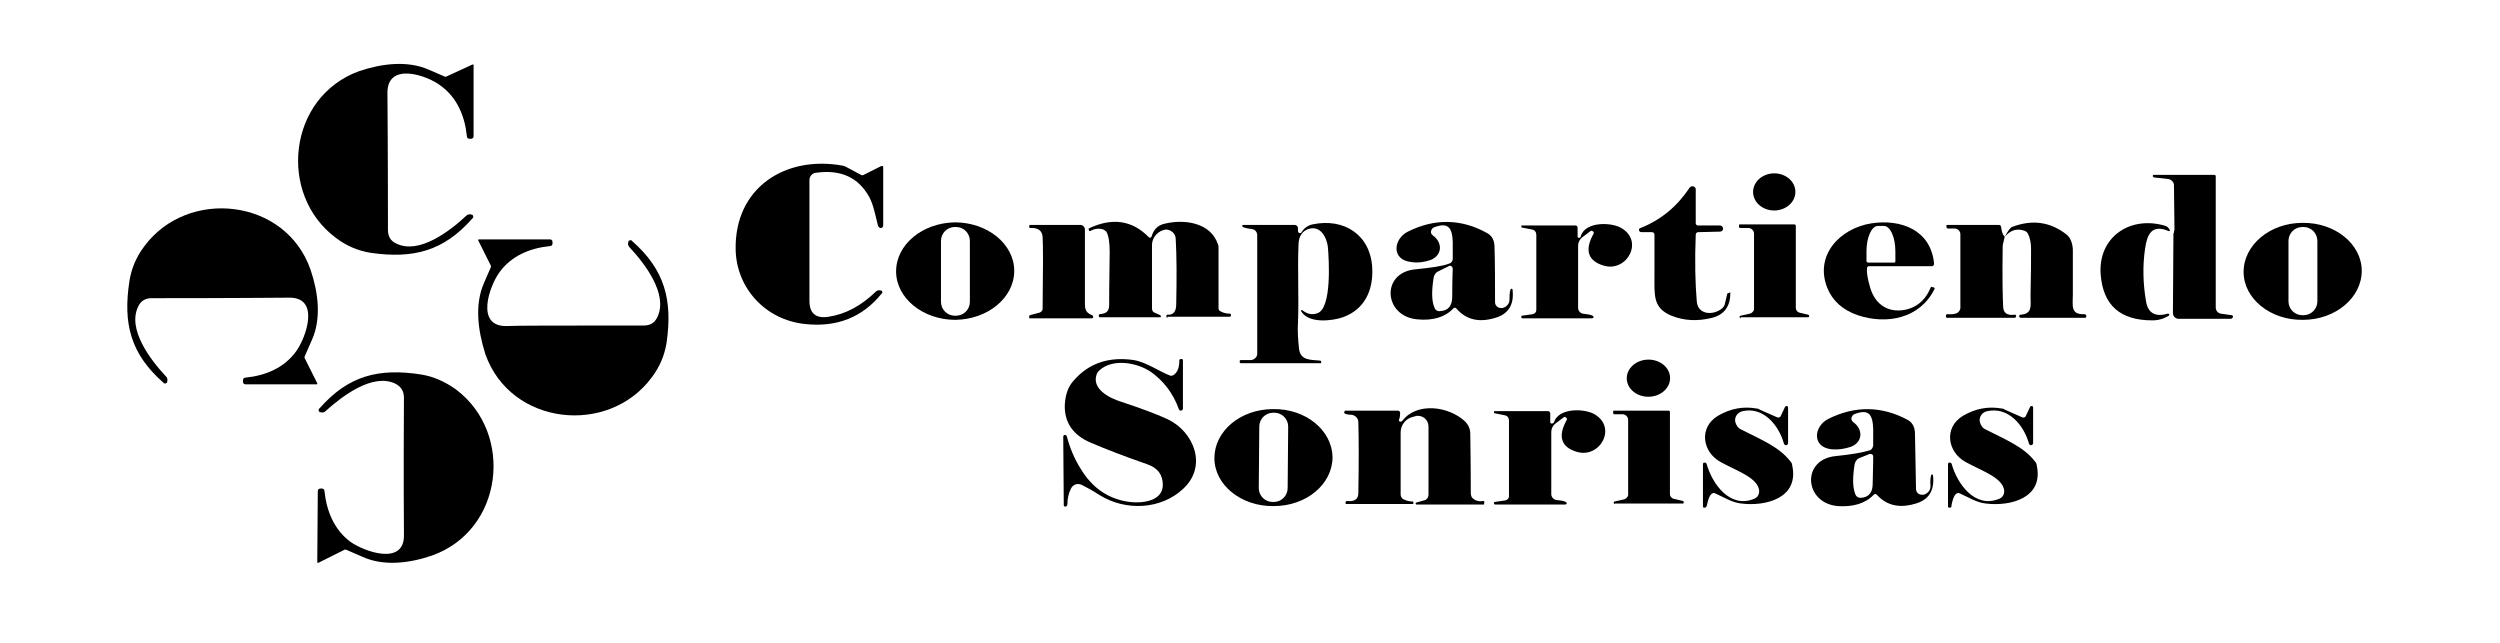
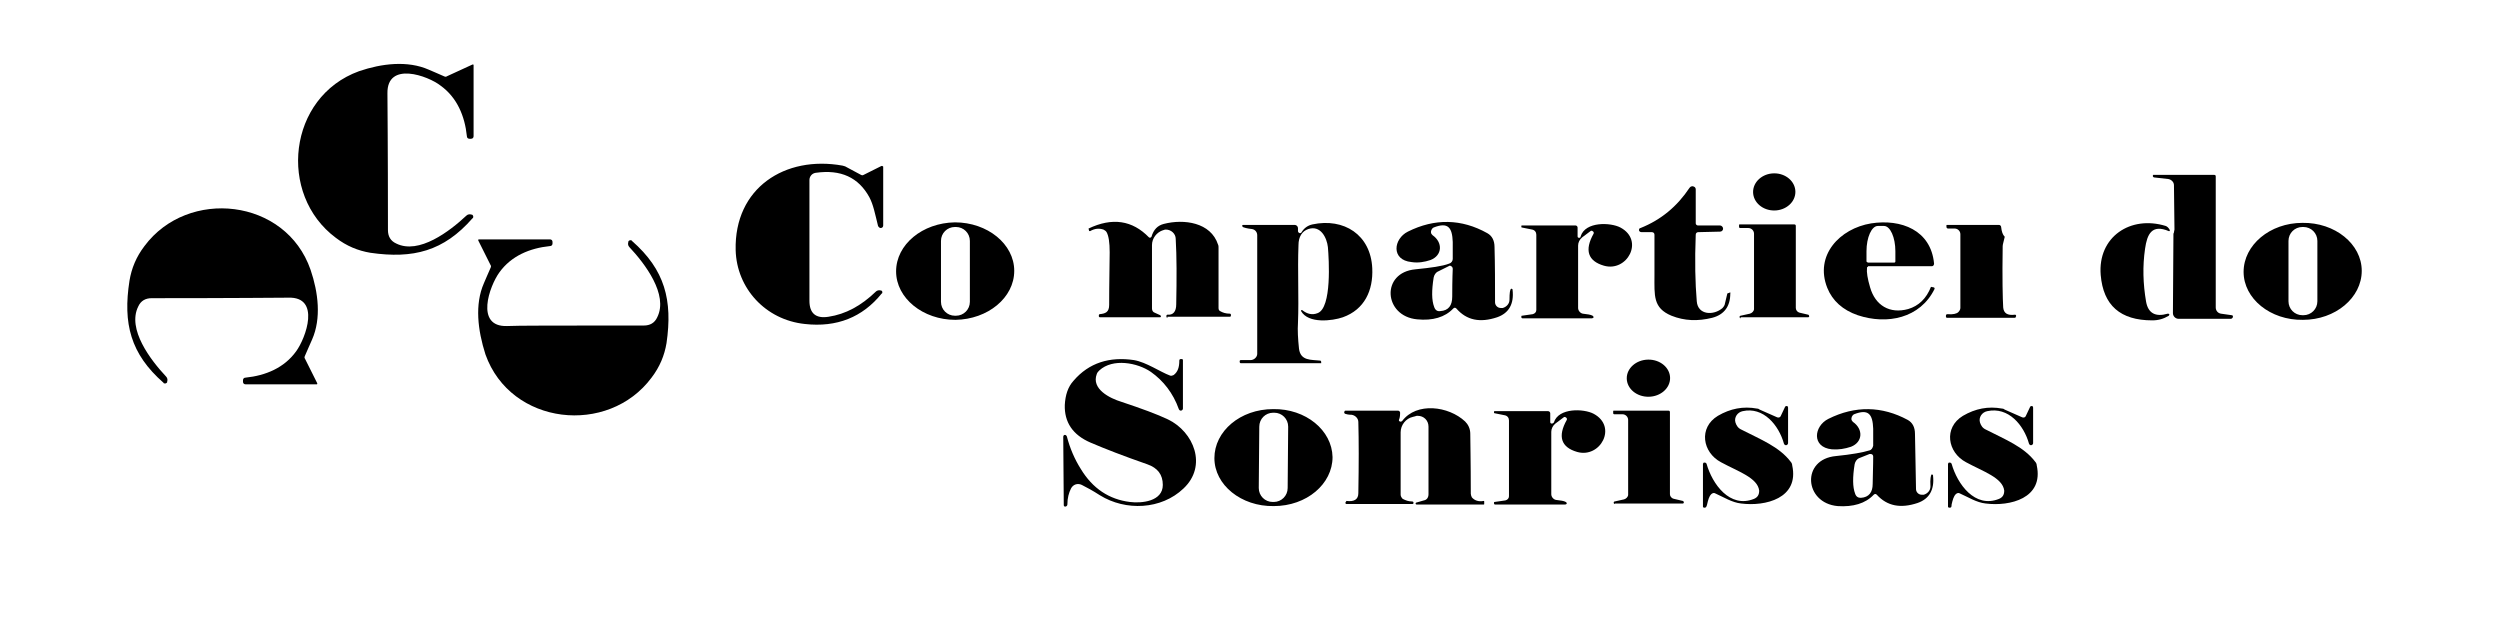
<svg xmlns="http://www.w3.org/2000/svg" version="1.1" id="Capa_1" x="0px" y="0px" viewBox="0 0 484.6 124.6" style="enable-background:new 0 0 484.6 124.6;" xml:space="preserve">
  <path d="M91.6,12.5c0.1,0,0.2,0,0.2,0.1c0,0,0,0.1,0,0.1v13.7c0,0.3-0.2,0.5-0.5,0.5h-0.3c-0.3,0-0.5-0.2-0.5-0.5  c-0.4-3.9-1.9-7.5-5.1-9.8C83,14.7,75,11.8,75.1,18.1c0,1.5,0.1,10.4,0.1,26.5c0,1.2,0.5,2.1,1.6,2.6c4.4,2.2,10.4-2.4,13.6-5.4  c0.3-0.3,0.7-0.3,1-0.2l0.1,0c0.2,0.1,0.3,0.4,0.2,0.6c0,0,0,0.1-0.1,0.1c-5.6,6.4-11.5,7.9-19.8,6.7c-2.4-0.4-4.6-1.3-6.7-2.9  c-11.3-8.4-9.3-27.3,4.5-32.3c4.4-1.5,9.4-2.1,13.5-0.3c0.9,0.4,1.9,0.8,3,1.3c0.2,0.1,0.4,0.1,0.5,0L91.6,12.5z" />
  <path d="M61.5,74.3c0,0.1,0,0.2-0.1,0.2c0,0-0.1,0-0.1,0l-13.7,0c-0.3,0-0.5-0.2-0.5-0.5v-0.3c0-0.3,0.2-0.5,0.5-0.5  c3.9-0.4,7.5-1.9,9.8-5.1c1.9-2.6,4.8-10.6-1.5-10.4c-1.5,0-10.4,0.1-26.5,0.1c-1.2,0-2.1,0.5-2.6,1.6c-2.2,4.4,2.4,10.4,5.4,13.6  c0.3,0.3,0.3,0.7,0.2,1l0,0.1c-0.1,0.2-0.4,0.3-0.6,0.2c0,0-0.1,0-0.1-0.1c-6.4-5.6-7.9-11.5-6.6-19.8c0.4-2.4,1.3-4.6,2.9-6.7  c8.4-11.3,27.4-9.3,32.2,4.6c1.5,4.4,2.1,9.4,0.3,13.5C60,67,59.5,68,59.1,69c-0.1,0.2-0.1,0.4,0,0.5L61.5,74.3z" />
  <path d="M92.7,46.6c0-0.1,0-0.2,0.1-0.2c0,0,0.1,0,0.1,0l13.7,0c0.3,0,0.5,0.2,0.5,0.5v0.3c0,0.3-0.2,0.5-0.5,0.5  c-3.9,0.4-7.5,1.9-9.8,5.1c-1.9,2.6-4.8,10.6,1.5,10.4c1.5-0.1,10.3-0.1,26.5-0.1c1.2,0,2.1-0.5,2.6-1.6c2.2-4.4-2.4-10.4-5.4-13.6  c-0.3-0.3-0.3-0.7-0.2-1l0-0.1c0.1-0.2,0.4-0.3,0.6-0.2c0,0,0.1,0,0.1,0.1c6.4,5.6,7.9,11.5,6.7,19.8c-0.4,2.4-1.3,4.6-2.9,6.7  c-8.4,11.3-27.3,9.3-32.2-4.5C92.6,64,92,59,93.8,54.9c0.4-0.9,0.8-1.9,1.3-3c0.1-0.2,0.1-0.4,0-0.5L92.7,46.6z" />
-   <path d="M61.7,109.1c-0.1,0-0.2,0-0.2-0.1c0,0,0-0.1,0-0.1l0.1-13.7c0-0.3,0.2-0.5,0.5-0.5h0.3c0.3,0,0.5,0.2,0.5,0.5  c0.4,3.9,1.9,7.5,5,9.8c2.6,1.9,10.6,4.8,10.4-1.4c0-1.5-0.1-10.3,0-26.5c0-1.2-0.5-2.1-1.6-2.7c-4.4-2.2-10.4,2.4-13.6,5.3  c-0.3,0.3-0.7,0.3-1,0.2l-0.1,0c-0.2-0.1-0.3-0.4-0.2-0.6c0,0,0-0.1,0.1-0.1c5.6-6.4,11.5-7.9,19.8-6.6c2.4,0.4,4.6,1.4,6.7,2.9  c11.3,8.5,9.2,27.3-4.7,32.2c-4.4,1.5-9.4,2.1-13.5,0.2c-0.9-0.4-1.9-0.8-3-1.3c-0.2-0.1-0.4-0.1-0.5,0L61.7,109.1z" />
  <path d="M171.2,32.5v11.2c0,0.3-0.2,0.5-0.5,0.5c-0.2,0-0.4-0.2-0.5-0.4c-0.6-2.4-0.9-4.1-1.7-5.6c-2.1-3.8-5.5-5.4-10.4-4.7  c-0.7,0.1-1.2,0.7-1.2,1.4c0,15.4,0,23.2,0,23.4c0,2.4,1.2,3.5,3.7,3.1c3.3-0.5,6.3-2.1,9.2-4.9c0.2-0.2,0.6-0.3,0.9-0.2l0.1,0  c0.2,0.1,0.3,0.3,0.2,0.5c0,0,0,0.1-0.1,0.1c-3.7,4.6-8.7,6.6-14.9,5.9c-7.6-0.8-13.2-6.9-13.4-14.3c-0.3-12.1,9.6-18.4,20.7-16.4  c0.3,0.1,0.5,0.1,0.8,0.3l2.8,1.5c0.2,0.1,0.3,0.1,0.5,0l3.4-1.7c0.2-0.1,0.3,0,0.4,0.1C171.2,32.4,171.2,32.4,171.2,32.5z" />
  <ellipse transform="matrix(1 -1.047178e-02 1.047178e-02 1 -0.371 3.603)" cx="343.9" cy="37.2" rx="4.1" ry="3.6" />
  <path d="M421.4,45l0.1-0.5c0,0,0,0,0,0l-0.1-8.6c0-0.6-0.5-1.1-1.1-1.2l-2.7-0.3c-0.1,0-0.3-0.1-0.3-0.3c0-0.1,0.1-0.3,0.3-0.2  c0,0,0,0,0,0h11.6c0.2,0,0.3,0.1,0.3,0.3v25.4c0,0.6,0.4,1.1,1,1.2l2.1,0.3c0.2,0,0.3,0.2,0.2,0.4c0,0.1-0.1,0.2-0.3,0.3h-10.2  c-0.6,0-1.1-0.5-1.1-1.1c0,0,0,0,0,0l0.1-15.4C421.4,45.1,421.4,45.1,421.4,45z" />
  <path d="M335.4,56.9c0,2.5-1.2,4.1-3.5,4.7c-2.8,0.7-5.4,0.6-7.9-0.4c-3.6-1.5-3.3-3.9-3.3-7.8c0-0.7,0-3.4,0-7.9  c0-0.3-0.2-0.5-0.5-0.5l0,0h-2c-0.3,0-0.5-0.2-0.5-0.4c0-0.2,0.1-0.4,0.3-0.4c4-1.6,7.1-4.2,9.5-7.8c0.2-0.3,0.6-0.4,0.9-0.2  c0.2,0.1,0.3,0.3,0.3,0.5v6.6c0,0.2,0.2,0.4,0.4,0.4h4.3c0.3,0,0.6,0.3,0.6,0.6v0c0,0.4-0.3,0.6-0.6,0.6l-4.2,0.1  c-0.3,0-0.5,0.2-0.5,0.5c-0.2,5.1-0.1,9.4,0.2,12.9c0.2,2.7,3.3,2.8,5,1.3c0.2-0.2,0.3-0.4,0.4-0.6l0.5-2.1c0-0.1,0.1-0.2,0.3-0.2  C335.4,56.6,335.5,56.7,335.4,56.9z" />
  <path d="M196.6,52.5c0,5.2-5.1,9.4-11.4,9.5c-6.3,0-11.5-4.2-11.5-9.4l0,0c0-5.2,5.1-9.4,11.4-9.5C191.4,43.1,196.6,47.3,196.6,52.5  z M188,46.7c0-1.5-1.2-2.7-2.7-2.7l-0.2,0c-1.5,0-2.7,1.2-2.7,2.7l0,11.8c0,1.5,1.2,2.7,2.7,2.7c0,0,0,0,0,0l0.2,0  c1.5,0,2.7-1.2,2.7-2.7L188,46.7z" />
  <path d="M226.3,61.6c-0.1,0-0.2-0.1-0.2-0.2c0,0,0,0,0,0v-0.2c0-0.1,0.1-0.2,0.2-0.2c0,0,0,0,0,0c1.1,0.1,1.7-0.6,1.7-2  c0.1-5.1,0.1-9.3-0.1-12.7c0-1-0.9-1.8-1.9-1.8c-0.1,0-0.3,0-0.4,0.1l-0.1,0c-1.3,0.4-2.2,1.6-2.2,2.9l0,12.3c0,0.4,0.2,0.7,0.5,0.8  l1.1,0.5c0.1,0.1,0.2,0.2,0.1,0.3c0,0.1-0.1,0.1-0.2,0.1h-11.6c-0.1,0-0.2-0.1-0.2-0.2l0,0v-0.2c0-0.1,0.1-0.1,0.1-0.2  c1.2-0.1,1.9-0.4,1.9-1.8c0-0.7,0-4.1,0.1-10.2c0-1.9-0.2-3.2-0.6-3.9c-0.1-0.2-0.4-0.4-0.6-0.5c-0.9-0.3-1.7-0.2-2.6,0.3  c-0.1,0-0.2,0-0.2-0.1c0,0,0,0,0,0l-0.1-0.4c0,0,0,0,0,0c4.6-2.2,8.5-1.6,11.7,1.7c0.1,0.1,0.3,0.1,0.4,0c0,0,0.1-0.1,0.1-0.1  c0.4-1.4,1.2-2.2,2.4-2.5c3.9-1,9.1-0.3,10.5,4c0.1,0.2,0.1,0.4,0.1,0.6v11.7c0,0.3,0.1,0.5,0.3,0.6c0.5,0.3,1.1,0.5,1.9,0.5  c0.1,0,0.2,0.1,0.2,0.2v0.2c0,0.1-0.1,0.2-0.2,0.2h0H226.3z" />
  <path d="M255.9,69.9c0.1,0,0.2,0.1,0.2,0.3c0,0,0,0,0,0l0,0.2c0,0,0,0,0,0h-15.6c-0.1,0-0.2-0.1-0.2-0.3V70c0-0.1,0.1-0.2,0.2-0.2  h1.9c0.7,0,1.3-0.6,1.3-1.2v0v-23c0-0.6-0.4-1.1-1-1.2c-1-0.1-1.6-0.3-1.8-0.4c-0.1-0.1-0.1-0.2-0.1-0.3c0-0.1,0.1-0.1,0.2-0.1H251  c0.3,0,0.6,0.3,0.6,0.6v0.6c0,0.2,0.2,0.4,0.4,0.4c0.1,0,0.3-0.1,0.3-0.2c0.5-0.8,1.2-1.3,2.1-1.5c6.1-1.3,11.3,2,11.6,8.5  c0.2,4.3-1.5,8-5.7,9.5c-2,0.7-6.7,1.3-8.1-1.2c0-0.1,0-0.2,0.1-0.2c0,0,0.1,0,0.1,0c1,0.8,2,1,3,0.6c2.8-1,2.2-10.5,2-12.8  c-0.2-1.8-1.4-4.3-3.8-3.5c-1.2,0.4-1.9,1.5-1.9,3.1c-0.2,5,0.1,10.1-0.1,15.1c-0.1,1.4,0,3.1,0.2,5C252.1,70,254.2,69.7,255.9,69.9  z" />
  <path d="M292.9,56c0.1-0.1,0.2,0,0.3,0.1c0,0,0,0,0,0.1c0.3,2.7-0.7,4.5-3,5.3c-3.3,1.1-5.9,0.6-7.9-1.7c-0.2-0.2-0.4-0.2-0.6,0  c0,0,0,0,0,0c-1.6,1.7-4,2.4-7,2.1c-6.5-0.6-7.1-9.1-0.3-9.7c3-0.3,5.2-0.6,6.5-1.1c0.4-0.1,0.7-0.5,0.7-0.9c0-0.6,0-1.7,0-3.3  c-0.1-2.8-0.9-3.9-3.7-2.8c-0.4,0.2-0.6,0.7-0.5,1.1c0.1,0.2,0.2,0.3,0.3,0.4c2,1.4,1.9,3.9-0.4,4.8c-1.2,0.4-2.4,0.6-3.7,0.4  c-4-0.4-3.5-4.5-0.7-5.9c5.2-2.6,10.4-2.5,15.4,0.3c0.9,0.5,1.4,1.4,1.4,2.7c0.1,3.4,0.1,7,0.1,10.7c0,0.6,0.5,1.1,1.1,1.1  c0.1,0,0.2,0,0.3,0l0.1,0c0.7-0.2,1.3-0.8,1.3-1.6C292.6,56.8,292.7,56.1,292.9,56z M278.8,52.6c-0.5,0.2-0.8,0.7-0.9,1.2  c-0.4,2.5-0.4,4.4,0.1,5.7c0.2,0.6,0.6,0.9,1.2,0.8c1.6-0.1,2.3-1.1,2.3-2.8c0-3.6,0.1-5.3,0.1-5.4c0-0.3-0.2-0.5-0.5-0.6  c-0.1,0-0.2,0-0.3,0.1L278.8,52.6z" />
  <path d="M362.1,51.7c-0.1,0-0.2,0.1-0.2,0.2c-0.1,0.9,0.1,2.1,0.6,3.8c1,3.5,3.8,5.2,7.4,4.2c2-0.6,3.5-2,4.4-4.3c0,0,0,0,0,0  l0.5,0.1c0.1,0,0.2,0.1,0.2,0.2c0,0,0,0,0,0.1c-2.8,5.7-9.2,7-14.9,5.1c-2.9-1-4.9-2.8-5.9-5.3c-2.5-6.3,2.4-11.5,8.5-12.5  c5.8-0.9,11.6,1.3,12.2,7.8c0,0.3-0.2,0.5-0.4,0.5c0,0,0,0,0,0H362.1z M362.1,50.9l5.1,0c0.1,0,0.2-0.1,0.2-0.2l0-2  c0-2.7-1-4.9-2.2-4.9c0,0,0,0,0,0h-1.2c-1.2,0-2.2,2.2-2.2,4.9l0,2C361.9,50.8,362,50.9,362.1,50.9z" />
-   <path d="M388.6,45.9c0.6-1.1,1-1.7,1.4-1.9c3.9-1.5,7.4-1,10.5,1.4c0.8,0.6,1.2,1.6,1.3,2.9c0,1.1,0,4.1,0,8.8  c0,2.1-0.5,3.9,2.2,3.8c0.2,0,0.4,0.1,0.4,0.3c0,0,0,0,0,0v0.2c0,0.1-0.1,0.2-0.2,0.2l0,0l-12.5,0c-0.1,0-0.3-0.1-0.3-0.3v0  c0-0.2,0.1-0.3,0.3-0.3c2.3-0.2,1.9-1.7,1.9-3.6c0.1-4.3,0.1-7.3,0.1-9.2c0-1.1-0.2-2.1-0.6-2.9c-0.1-0.2-0.3-0.4-0.5-0.5  C391.1,44.2,389.8,44.5,388.6,45.9z" />
  <path d="M420.2,60.8c0.1,0,0.2,0,0.3,0.1c0,0.1,0,0.2-0.1,0.3c-1,0.6-2,0.9-3.2,0.9c-6.2,0-9.5-2.9-10-8.8  c-0.6-7.4,5.8-11.6,12.6-9.5c0.3,0.1,0.6,0.4,0.8,0.8c0,0.1,0,0.2-0.1,0.2c0,0-0.1,0-0.1,0c-3.3-1.4-4.2,0.6-4.6,3.4  c-0.5,3.4-0.4,6.8,0.2,10.3C416.4,60.7,417.8,61.5,420.2,60.8z" />
  <path d="M457.8,52.5c0,5.2-5.1,9.5-11.4,9.5l0,0c-6.3,0.1-11.5-4.1-11.5-9.3c0-5.2,5.1-9.5,11.4-9.5l0,0  C452.6,43.1,457.8,47.3,457.8,52.5z M449.2,46.7c0-1.5-1.2-2.7-2.7-2.7l-0.2,0c-1.5,0-2.7,1.2-2.7,2.7c0,0,0,0,0,0l0,11.7  c0,1.5,1.2,2.7,2.7,2.7l0.2,0c1.5,0,2.7-1.2,2.7-2.7c0,0,0,0,0,0L449.2,46.7z" />
-   <path d="M199.6,43.6h9.8c0.5,0,0.9,0.4,0.9,0.9c0,0,0,0,0,0c0,1.8,0,6.6,0,14.5c0,1.2,0.4,1.7,1.4,2.1c0.2,0.1,0.2,0.2,0.2,0.4  c0,0.1-0.1,0.2-0.3,0.2h-12c0,0-0.1,0-0.1-0.1l0,0v-0.3c0-0.1,0.1-0.2,0.1-0.2l1.9-0.5c0.3-0.1,0.6-0.4,0.6-0.7  c0.1-7.6,0.1-12.3,0-14c-0.1-1.2-0.9-1.8-2.4-1.7c-0.1,0-0.2-0.1-0.2-0.2c0,0,0,0,0,0v-0.2C199.5,43.7,199.6,43.6,199.6,43.6  L199.6,43.6z" />
  <path d="M306.4,45.8c0.9-2.9,5.8-2.7,7.7-1.7c4.7,2.5,1.3,8.7-3.2,7.4c-3.1-0.9-3.8-3-2-6.2c0.1-0.2,0-0.4-0.2-0.5  c-0.1-0.1-0.3-0.1-0.4,0l-1.6,1.2c-0.5,0.4-0.8,1-0.8,1.6l0,12.1c0,0.5,0.4,1,0.9,1.1c0.9,0.1,1.6,0.2,1.9,0.4  c0.1,0,0.2,0.2,0.2,0.3c0,0.1-0.2,0.2-0.3,0.2l-13.5,0c-0.1,0-0.2-0.1-0.2-0.2v-0.2c0,0,0-0.1,0.1-0.1l2.1-0.3  c0.4-0.1,0.7-0.4,0.7-0.8l0-14.6c0-0.5-0.3-0.9-0.8-1l-2-0.4c-0.1,0-0.1-0.1-0.1-0.1v-0.2c0-0.1,0.1-0.1,0.1-0.1c0,0,0,0,0,0l10.4,0  c0.2,0,0.4,0.2,0.4,0.4v0v1.7c0,0.2,0.1,0.3,0.3,0.3C306.3,46.1,306.4,46,306.4,45.8z" />
  <path d="M337.4,61.7c-0.1,0-0.2-0.1-0.2-0.3c0-0.1,0.1-0.2,0.2-0.2l1.8-0.4c0.4-0.1,0.8-0.5,0.8-0.9V45.3c0-0.6-0.5-1.1-1.1-1.1  h-1.6c-0.1,0-0.2-0.1-0.2-0.2l0,0v-0.4c0,0,0-0.1,0.1-0.1h10.6c0.2,0,0.3,0.1,0.3,0.3l0,0v15.9c0,0.4,0.3,0.8,0.7,0.9l1.7,0.4  c0.1,0,0.2,0.2,0.2,0.3c0,0.1-0.1,0.2-0.2,0.2H337.4z" />
  <path d="M388.6,45.9c-0.2,0.9-0.4,1.5-0.4,1.8c-0.1,6.3,0,10.2,0.1,11.9c0.1,1.1,0.8,1.6,2.3,1.4c0.1,0,0.2,0.1,0.2,0.2  c0,0,0,0.1,0,0.1l-0.1,0.2c0,0.1-0.1,0.1-0.2,0.1h-13.1c-0.1,0-0.2-0.1-0.2-0.2v0v-0.2c0-0.2,0.1-0.3,0.3-0.3c0,0,0,0,0,0  c1.1,0.1,1.8-0.1,2.1-0.4c0.2-0.2,0.4-0.5,0.4-0.8V45.4c0-0.6-0.5-1.1-1.1-1.1h-1.3c-0.1,0-0.3-0.1-0.3-0.3l0,0v-0.3  c0-0.1,0-0.1,0.1-0.1l0,0h10.1c0.2,0,0.4,0.2,0.4,0.4l0,0C388,44.9,388.2,45.5,388.6,45.9z" />
  <path d="M206.1,84.7c0-0.2,0.1-0.4,0.3-0.4c0.2,0,0.3,0.1,0.4,0.3c0.6,2.3,1.5,4.4,2.7,6.3c2.3,3.8,5.5,5.9,9.5,6.4  c2.3,0.3,6.4-0.1,6.4-3.3c0-2-1-3.3-3-4c-4.6-1.6-8.2-3-11-4.2c-3.5-1.5-5.1-4-5-7.3c0.1-1.9,0.6-3.5,1.7-4.7c3-3.5,7-4.7,11.7-4  c2.4,0.4,5.1,2.3,7,3c0.2,0.1,0.5,0,0.7-0.1c0.8-0.6,1.1-1.5,1.1-2.8c0-0.2,0.1-0.3,0.3-0.3c0,0,0,0,0,0h0.2c0.1,0,0.2,0.1,0.2,0.2  v9.4c0,0.2-0.2,0.4-0.4,0.4c-0.2,0-0.3-0.1-0.4-0.3c-1.1-3.1-3-5.5-5.4-7.2c-2.6-1.8-7.4-2.7-10-0.3c-0.2,0.2-0.4,0.4-0.5,0.7  c-1.1,2.9,2.5,4.7,4.8,5.4c3.9,1.3,6.9,2.4,9,3.4c5,2.4,7.7,9,3,13.4c-4.3,4.1-11.2,4.4-16.2,1.3c-1.4-0.9-2.5-1.5-3.5-2  c-0.8-0.4-1.7-0.1-2.1,0.7c-0.4,0.8-0.7,1.8-0.7,3.1c0,0.2-0.2,0.4-0.4,0.4h0c-0.2,0-0.3-0.1-0.3-0.3c0,0,0,0,0,0L206.1,84.7z" />
  <ellipse transform="matrix(1 -1.396218e-02 1.396218e-02 1 -0.993 4.468)" cx="319.5" cy="73.3" rx="4.2" ry="3.6" />
  <path d="M330.5,98.4h-0.2c-0.1,0-0.2-0.1-0.2-0.2v0l0-8.2c0,0,0,0,0-0.1c0.1-0.1,0.1-0.2,0.1-0.2c0.3-0.1,0.5,0,0.6,0.2  c1.1,3.9,4.5,8.7,9.2,6.8c0.7-0.3,1-0.8,1-1.6c-0.3-2.5-4.1-3.7-7.4-5.5c-3.6-1.9-4.4-6.7-0.6-9c2.4-1.4,4.9-1.9,7.6-1.4  c0.2,0,0.4,0.1,0.5,0.2l3.4,1.5c0.3,0.1,0.6,0,0.7-0.3c0,0,0,0,0,0l0.8-1.7c0.1-0.2,0.2-0.2,0.4-0.2c0.1,0,0.2,0.2,0.2,0.3l0,6.9  c0,0.2-0.2,0.4-0.4,0.4c-0.2,0-0.3-0.1-0.4-0.3c-1-3.6-4-7.2-8-6.3c-1,0.2-1.7,1.2-1.4,2.2c0,0,0,0,0,0c0.2,0.6,0.5,1.1,1.2,1.4  c3.7,1.9,7.3,3.3,9.5,6.2c0.2,0.2,0.3,0.5,0.3,0.7c1.4,6.4-5.2,8-9.9,7.4c-1.8-0.2-3.3-1.2-5.1-2c-0.2-0.1-0.5,0-0.7,0.2  c-0.4,0.4-0.6,1.1-0.8,2C330.8,98.3,330.6,98.4,330.5,98.4z" />
  <path d="M378,98.4h-0.2c-0.1,0-0.2-0.1-0.2-0.2l0,0v-8.2c0,0,0,0,0-0.1c0.1-0.1,0.1-0.2,0.1-0.2c0.3-0.1,0.5,0,0.6,0.2  c1.1,3.9,4.5,8.7,9.2,6.8c0.7-0.3,1-0.8,1-1.6c-0.3-2.5-4.1-3.7-7.4-5.5c-3.6-1.9-4.4-6.7-0.6-9c2.4-1.4,4.9-1.9,7.6-1.4  c0.2,0,0.4,0.1,0.5,0.2l3.4,1.5c0.3,0.1,0.6,0,0.7-0.3c0,0,0,0,0,0l0.8-1.7c0.1-0.2,0.2-0.2,0.4-0.2c0.1,0,0.2,0.2,0.2,0.3v6.9  c0,0.2-0.2,0.4-0.4,0.4c-0.2,0-0.3-0.1-0.4-0.3c-1-3.6-4-7.2-8.1-6.3c-1,0.2-1.7,1.2-1.4,2.2c0,0,0,0,0,0c0.2,0.6,0.5,1.1,1.2,1.4  c3.7,1.9,7.3,3.3,9.5,6.2c0.2,0.2,0.3,0.5,0.3,0.7c1.4,6.4-5.2,8-9.9,7.4c-1.8-0.2-3.3-1.2-5.1-2c-0.2-0.1-0.5,0-0.7,0.2  c-0.4,0.4-0.6,1.1-0.8,2C378.3,98.3,378.2,98.4,378,98.4z" />
  <path d="M258.3,88.6c0,5.2-5,9.5-11.4,9.5l0,0c-6.3,0.1-11.5-4.1-11.5-9.3s5-9.5,11.4-9.5h0C253.1,79.2,258.2,83.4,258.3,88.6z   M249.7,82.7c0-1.5-1.2-2.7-2.7-2.7l-0.2,0c-1.5,0-2.7,1.2-2.7,2.7L244,94.6c0,1.5,1.2,2.7,2.7,2.7l0.2,0c1.5,0,2.7-1.2,2.7-2.7l0,0  L249.7,82.7z" />
  <path d="M273.7,97.2c0.2,0,0.3,0.1,0.3,0.3c0,0,0,0,0,0v0c0,0.1-0.1,0.2-0.2,0.2l-12.8,0c-0.1,0-0.2-0.1-0.2-0.2c0,0,0-0.1,0-0.1  l0.2-0.3c0,0,0,0,0,0c1.5,0.2,2.3-0.3,2.3-1.5c0.1-5.6,0.1-10.2,0-13.8c0-0.7-0.6-1.3-1.3-1.4c-0.6,0-1-0.1-1.3-0.2  c-0.1-0.1-0.2-0.2-0.1-0.4c0-0.1,0.1-0.2,0.2-0.2h10.2c0.2,0,0.4,0.2,0.4,0.4c0,0,0,0,0,0c0,0.7-0.1,1.1-0.2,1.3  c-0.1,0.2,0,0.4,0.2,0.4c0.1,0.1,0.3,0,0.4-0.1c2.8-3.7,9-2.9,12.2,0.1c0.6,0.6,1,1.4,1,2.4c0,1.4,0.1,5.2,0.1,11.6  c0,0.2,0.1,0.5,0.2,0.7c0.5,0.6,1.3,0.9,2.3,0.7c0,0,0.1,0,0.1,0.1c0,0,0,0,0,0v0.5c0,0.1-0.1,0.1-0.1,0.1c0,0,0,0,0,0h-13  c-0.1,0-0.2-0.1-0.2-0.2c0-0.1,0.1-0.2,0.2-0.2L276,97c0.6-0.1,0.9-0.6,0.9-1.2V82.7c0-1.2-0.9-2.1-2.1-2.1c-0.2,0-0.3,0-0.5,0.1  l-0.4,0.1c-1.4,0.3-2.4,1.6-2.4,3v12.1c0,0.3,0.2,0.6,0.4,0.8C272.5,97,273,97.2,273.7,97.2z" />
  <path d="M374.4,92c0.1-0.1,0.2,0,0.3,0.1c0,0,0,0,0,0.1c0.3,2.7-0.7,4.5-3,5.3c-3.3,1.1-5.9,0.6-7.9-1.6c-0.2-0.2-0.4-0.2-0.6,0  c0,0,0,0,0,0c-1.6,1.7-4,2.4-7,2.2c-6.5-0.6-7.1-9.1-0.3-9.7c3-0.3,5.2-0.7,6.5-1.1c0.4-0.1,0.6-0.5,0.7-0.9c0-0.6,0-1.7,0-3.3  c-0.1-2.8-0.9-3.9-3.7-2.8c-0.4,0.2-0.6,0.7-0.5,1.1c0.1,0.2,0.2,0.3,0.3,0.4c2,1.4,1.9,3.9-0.4,4.8c-1.2,0.4-2.4,0.6-3.7,0.5  c-4-0.4-3.5-4.5-0.7-5.9c5.2-2.6,10.4-2.5,15.4,0.2c0.9,0.5,1.4,1.4,1.4,2.7c0.1,3.4,0.1,7,0.2,10.7c0,0.6,0.5,1.1,1.1,1.1  c0.1,0,0.2,0,0.3,0l0.1,0c0.7-0.2,1.3-0.8,1.3-1.6C374.1,92.8,374.3,92.1,374.4,92z M360.4,88.8c-0.5,0.2-0.8,0.7-0.9,1.2  c-0.4,2.5-0.4,4.4,0.1,5.7c0.2,0.6,0.6,0.8,1.1,0.8c1.6-0.1,2.3-1.1,2.3-2.7c0.1-3.5,0.1-5.3,0.1-5.3c0-0.3-0.2-0.5-0.5-0.5  c-0.1,0-0.2,0-0.2,0L360.4,88.8z" />
  <path d="M301.2,81.9c0.9-2.9,5.8-2.7,7.7-1.7c4.7,2.5,1.3,8.7-3.2,7.4c-3.1-0.9-3.8-3-2-6.2c0.1-0.2,0-0.4-0.2-0.5  c-0.1-0.1-0.3-0.1-0.4,0l-1.6,1.2c-0.5,0.4-0.8,1-0.8,1.6v12.1c0,0.5,0.4,1,0.9,1.1c0.9,0.1,1.6,0.2,1.9,0.4c0.1,0,0.2,0.2,0.2,0.3  c0,0.1-0.2,0.2-0.3,0.2h-13.6c-0.1,0-0.2-0.1-0.2-0.2v0v-0.2c0,0,0-0.1,0.1-0.1l2.1-0.3c0.4-0.1,0.7-0.4,0.7-0.8V81.5  c0-0.5-0.3-0.9-0.8-1l-2-0.4c-0.1,0-0.1-0.1-0.1-0.1v-0.2c0-0.1,0.1-0.1,0.1-0.1h10.4c0.2,0,0.4,0.2,0.4,0.4l0,0v1.7  c0,0.2,0.1,0.3,0.3,0.3C301,82.1,301.1,82,301.2,81.9z" />
  <path d="M313,97.7c-0.1,0-0.2-0.1-0.2-0.3c0-0.1,0.1-0.2,0.2-0.2l1.8-0.4c0.4-0.1,0.8-0.5,0.8-0.9V81.4c0-0.6-0.5-1.1-1.1-1.1l0,0  h-1.6c-0.1,0-0.2-0.1-0.2-0.2v-0.4c0,0,0-0.1,0.1-0.1l0,0h10.6c0.2,0,0.3,0.1,0.3,0.3l0,0v15.9c0,0.4,0.3,0.8,0.8,0.9l1.7,0.4  c0.1,0,0.2,0.2,0.2,0.3c0,0.1-0.1,0.2-0.2,0.2H313z" />
</svg>